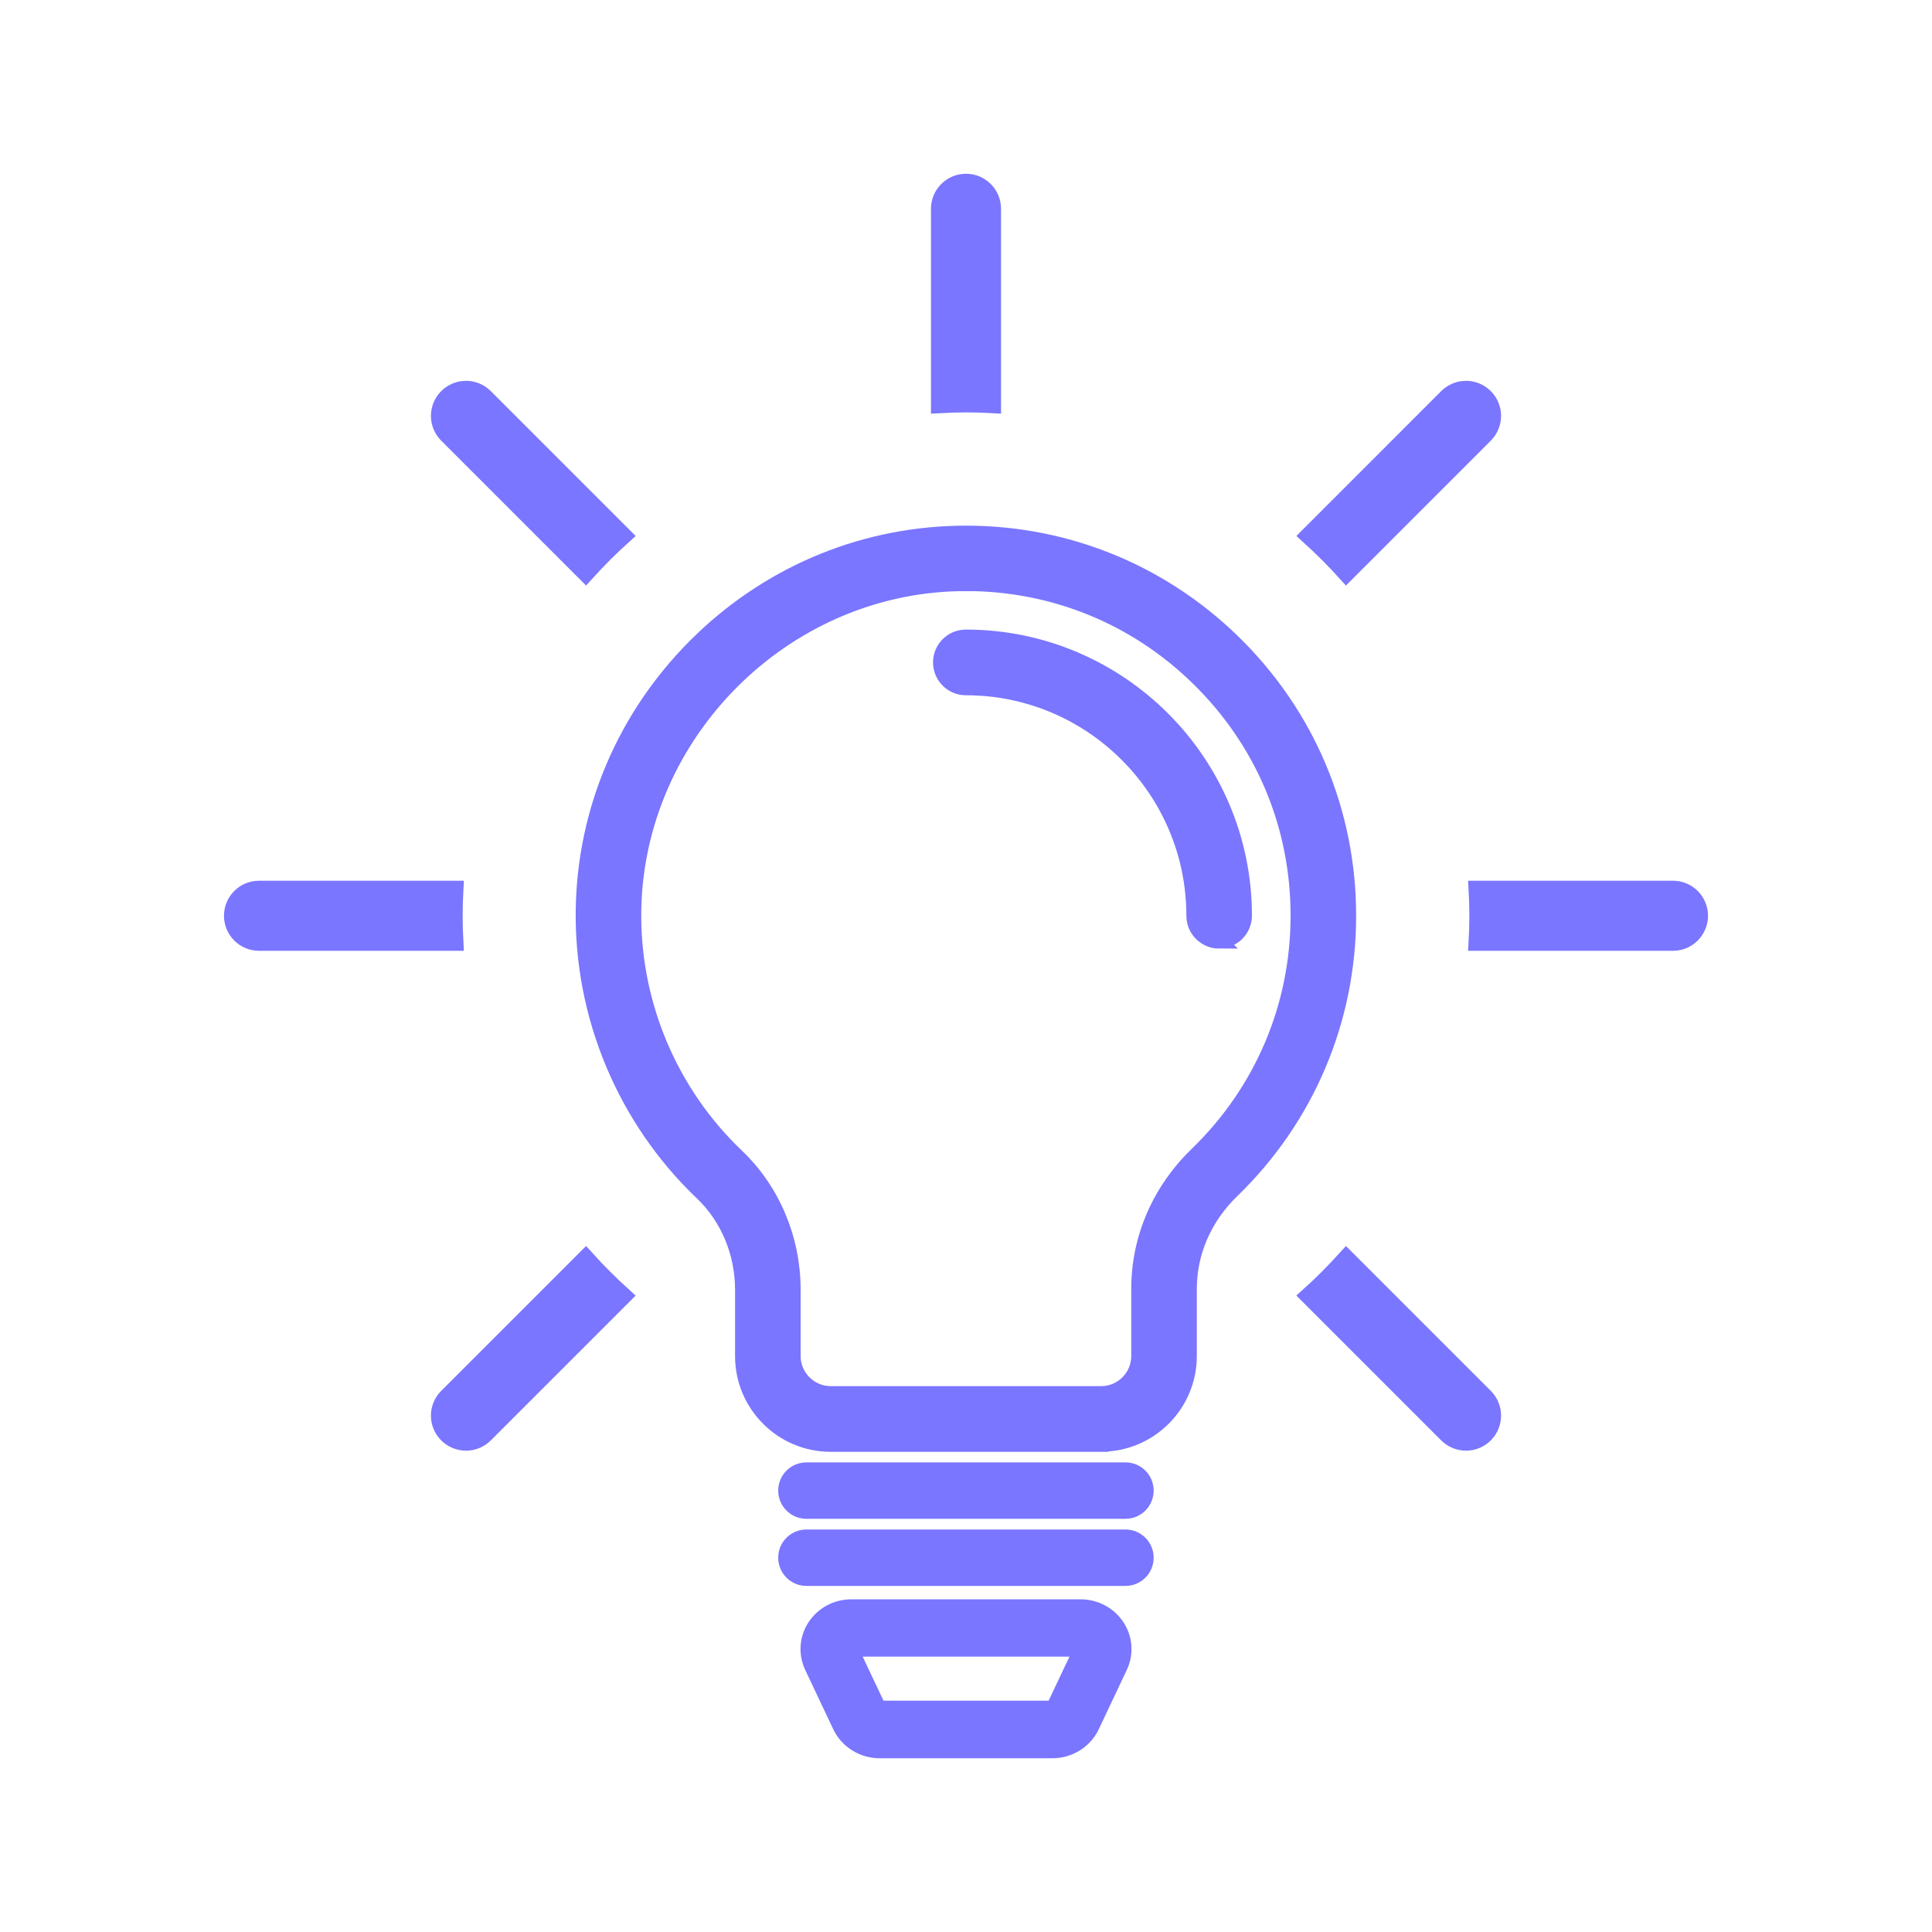
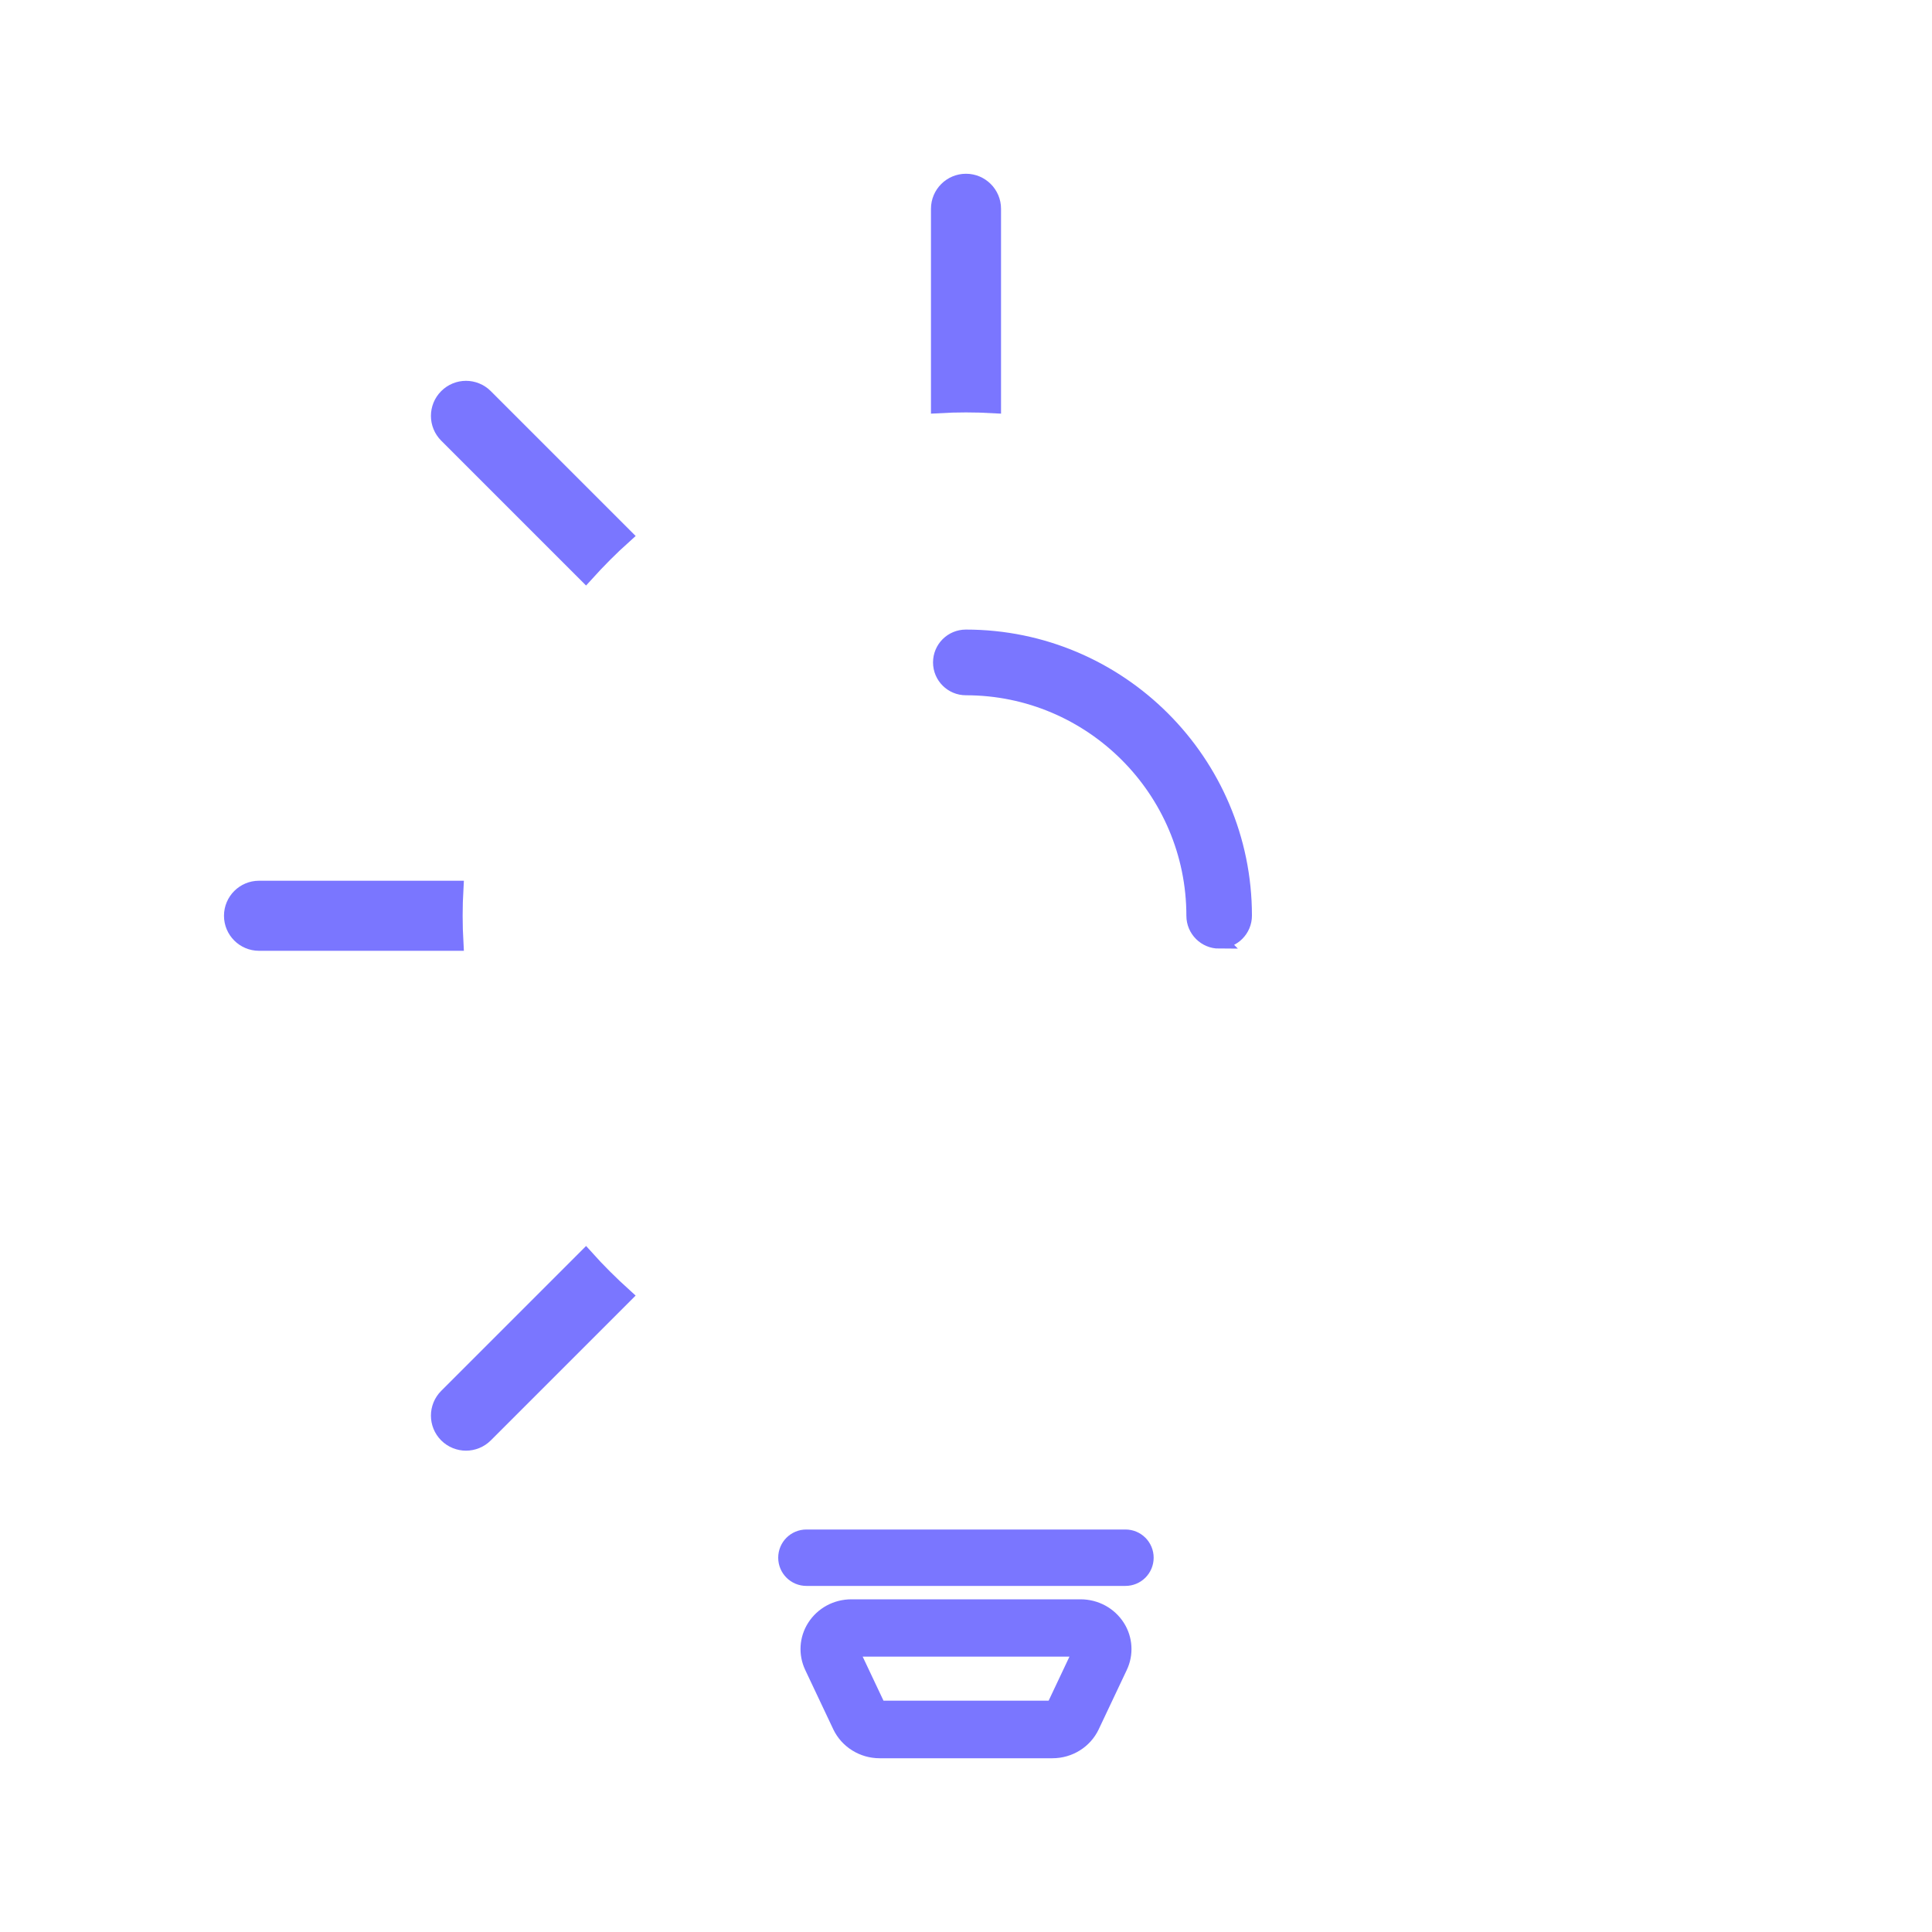
<svg xmlns="http://www.w3.org/2000/svg" id="Layer_1" data-name="Layer 1" viewBox="0 0 150 150">
  <defs>
    <style>
      .cls-1 {
        fill: #7a76ff;
        stroke: #7a76ff;
        stroke-miterlimit: 10;
        stroke-width: 1.2px;
      }
    </style>
  </defs>
  <g>
    <path class="cls-1" d="M45.48,44.59c.95-1.05,1.95-2.06,3-3l-10.8-10.8c-.83-.83-2.17-.83-3,0-.83.83-.83,2.17,0,3l10.8,10.8Z" />
    <path class="cls-1" d="M75,31.42c.71,0,1.42.02,2.12.06v-15.27c0-1.17-.95-2.12-2.12-2.12s-2.12.95-2.12,2.12v15.27c.7-.04,1.41-.06,2.12-.06Z" />
-     <path class="cls-1" d="M104.52,44.59l10.8-10.8c.83-.83.83-2.17,0-3-.83-.83-2.17-.83-3,0l-10.8,10.8c1.05.95,2.06,1.95,3,3Z" />
-     <path class="cls-1" d="M35.32,71.1c0-.71.02-1.42.06-2.12h-15.27c-1.17,0-2.12.95-2.12,2.12s.95,2.12,2.12,2.12h15.27c-.04-.7-.06-1.41-.06-2.12Z" />
-     <path class="cls-1" d="M129.89,68.98h-15.27c.04.7.06,1.41.06,2.12s-.02,1.42-.06,2.12h15.27c1.17,0,2.12-.95,2.12-2.12s-.95-2.12-2.12-2.12Z" />
-     <path class="cls-1" d="M104.52,97.61c-.95,1.05-1.95,2.06-3,3l10.8,10.8c.41.41.96.62,1.5.62s1.09-.21,1.5-.62c.83-.83.83-2.17,0-3l-10.8-10.8Z" />
+     <path class="cls-1" d="M35.32,71.1c0-.71.02-1.42.06-2.12h-15.27c-1.17,0-2.12.95-2.12,2.12s.95,2.12,2.12,2.12h15.27c-.04-.7-.06-1.41-.06-2.12" />
    <path class="cls-1" d="M45.48,97.61l-10.8,10.8c-.83.83-.83,2.17,0,3,.41.41.96.62,1.5.62s1.09-.21,1.5-.62l10.8-10.8c-1.05-.95-2.06-1.95-3-3Z" />
  </g>
  <path class="cls-1" d="M94.66,73.05c-1.07,0-1.95-.87-1.95-1.95,0-9.77-7.95-17.72-17.72-17.72-1.07,0-1.95-.87-1.95-1.95s.87-1.95,1.95-1.95c11.91,0,21.61,9.69,21.61,21.61,0,1.07-.87,1.95-1.95,1.95Z" />
-   <path class="cls-1" d="M85.49,112.12h-20.99c-3.77,0-6.83-3.06-6.83-6.83v-5.16c0-2.87-1.15-5.62-3.15-7.52-6-5.72-9.36-13.75-9.22-22.04.13-7.66,3.21-14.89,8.66-20.37,5.45-5.48,12.66-8.6,20.32-8.78,8.06-.19,15.69,2.81,21.46,8.44,5.77,5.64,8.95,13.18,8.95,21.24s-3.22,15.7-9.05,21.34c-2.14,2.07-3.32,4.78-3.32,7.63v5.21c0,3.77-3.06,6.83-6.83,6.83ZM75,45.3c-.21,0-.42,0-.63,0-13.64.32-24.93,11.68-25.18,25.33-.13,7.2,2.79,14.19,8.01,19.15,2.77,2.64,4.36,6.41,4.36,10.34v5.16c0,1.62,1.32,2.94,2.94,2.94h20.99c1.62,0,2.94-1.32,2.94-2.94v-5.21c0-3.92,1.6-7.62,4.5-10.43,5.07-4.91,7.87-11.49,7.87-18.55s-2.76-13.56-7.78-18.46c-4.86-4.75-11.24-7.34-18.02-7.34Z" />
-   <path class="cls-1" d="M87.38,117.32h-24.77c-.88,0-1.59-.71-1.59-1.59s.71-1.59,1.59-1.59h24.77c.88,0,1.59.71,1.59,1.59s-.71,1.59-1.59,1.59Z" />
  <path class="cls-1" d="M87.38,122.53h-24.77c-.88,0-1.59-.71-1.59-1.59s.71-1.59,1.59-1.59h24.77c.88,0,1.59.71,1.59,1.59s-.71,1.59-1.59,1.59Z" />
  <path class="cls-1" d="M81.71,135.91h-13.42c-1.31,0-2.5-.75-3.05-1.9l-2.18-4.61c-.47-1-.4-2.15.19-3.08.62-.97,1.68-1.55,2.86-1.55h17.78c1.17,0,2.24.58,2.86,1.55.59.93.66,2.09.19,3.08l-2.18,4.61c-.55,1.16-1.74,1.9-3.05,1.9ZM66.04,128.04l2.16,4.57s.04.03.09.03h13.42c.06,0,.09-.03.1-.03l2.16-4.57s-.04-.02-.07-.02h-17.78s-.06,0-.07.02Z" />
</svg>